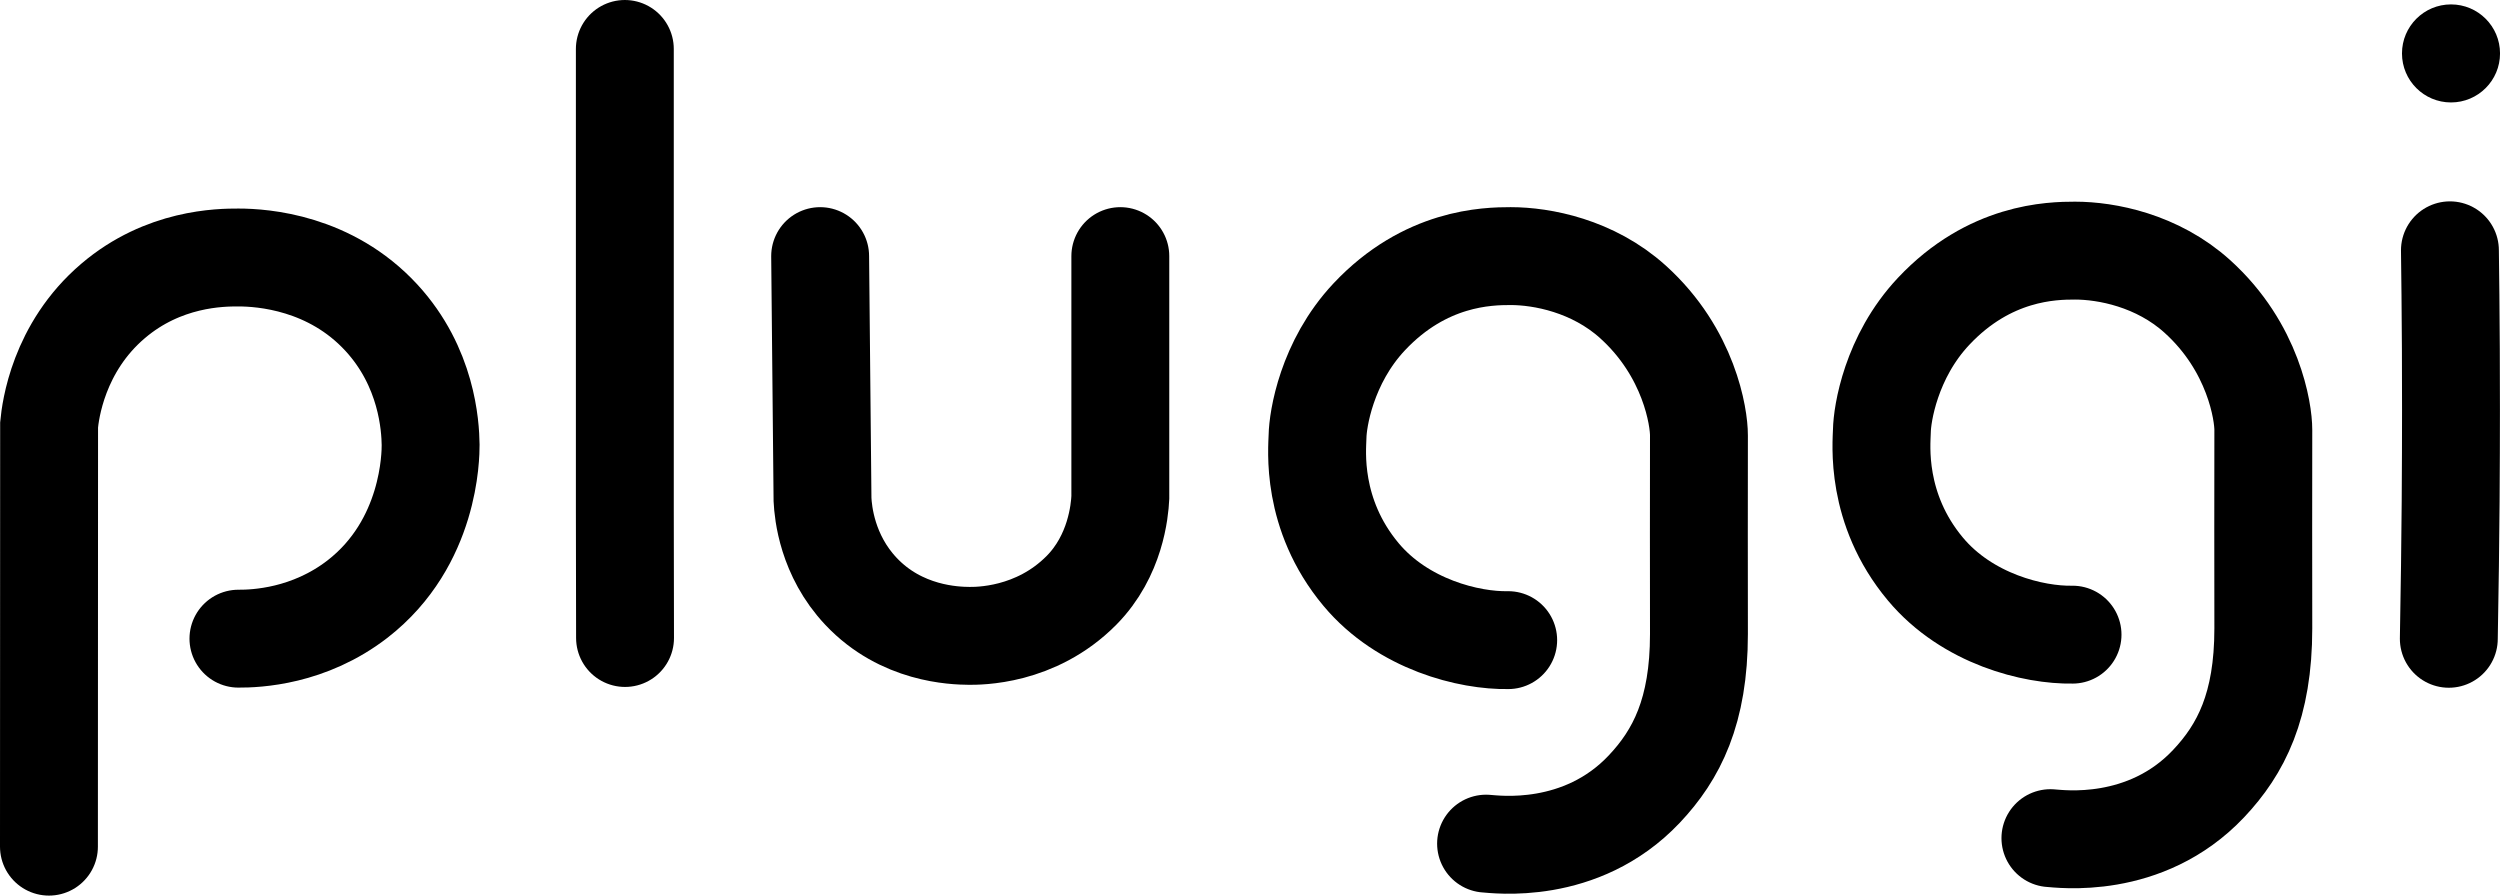
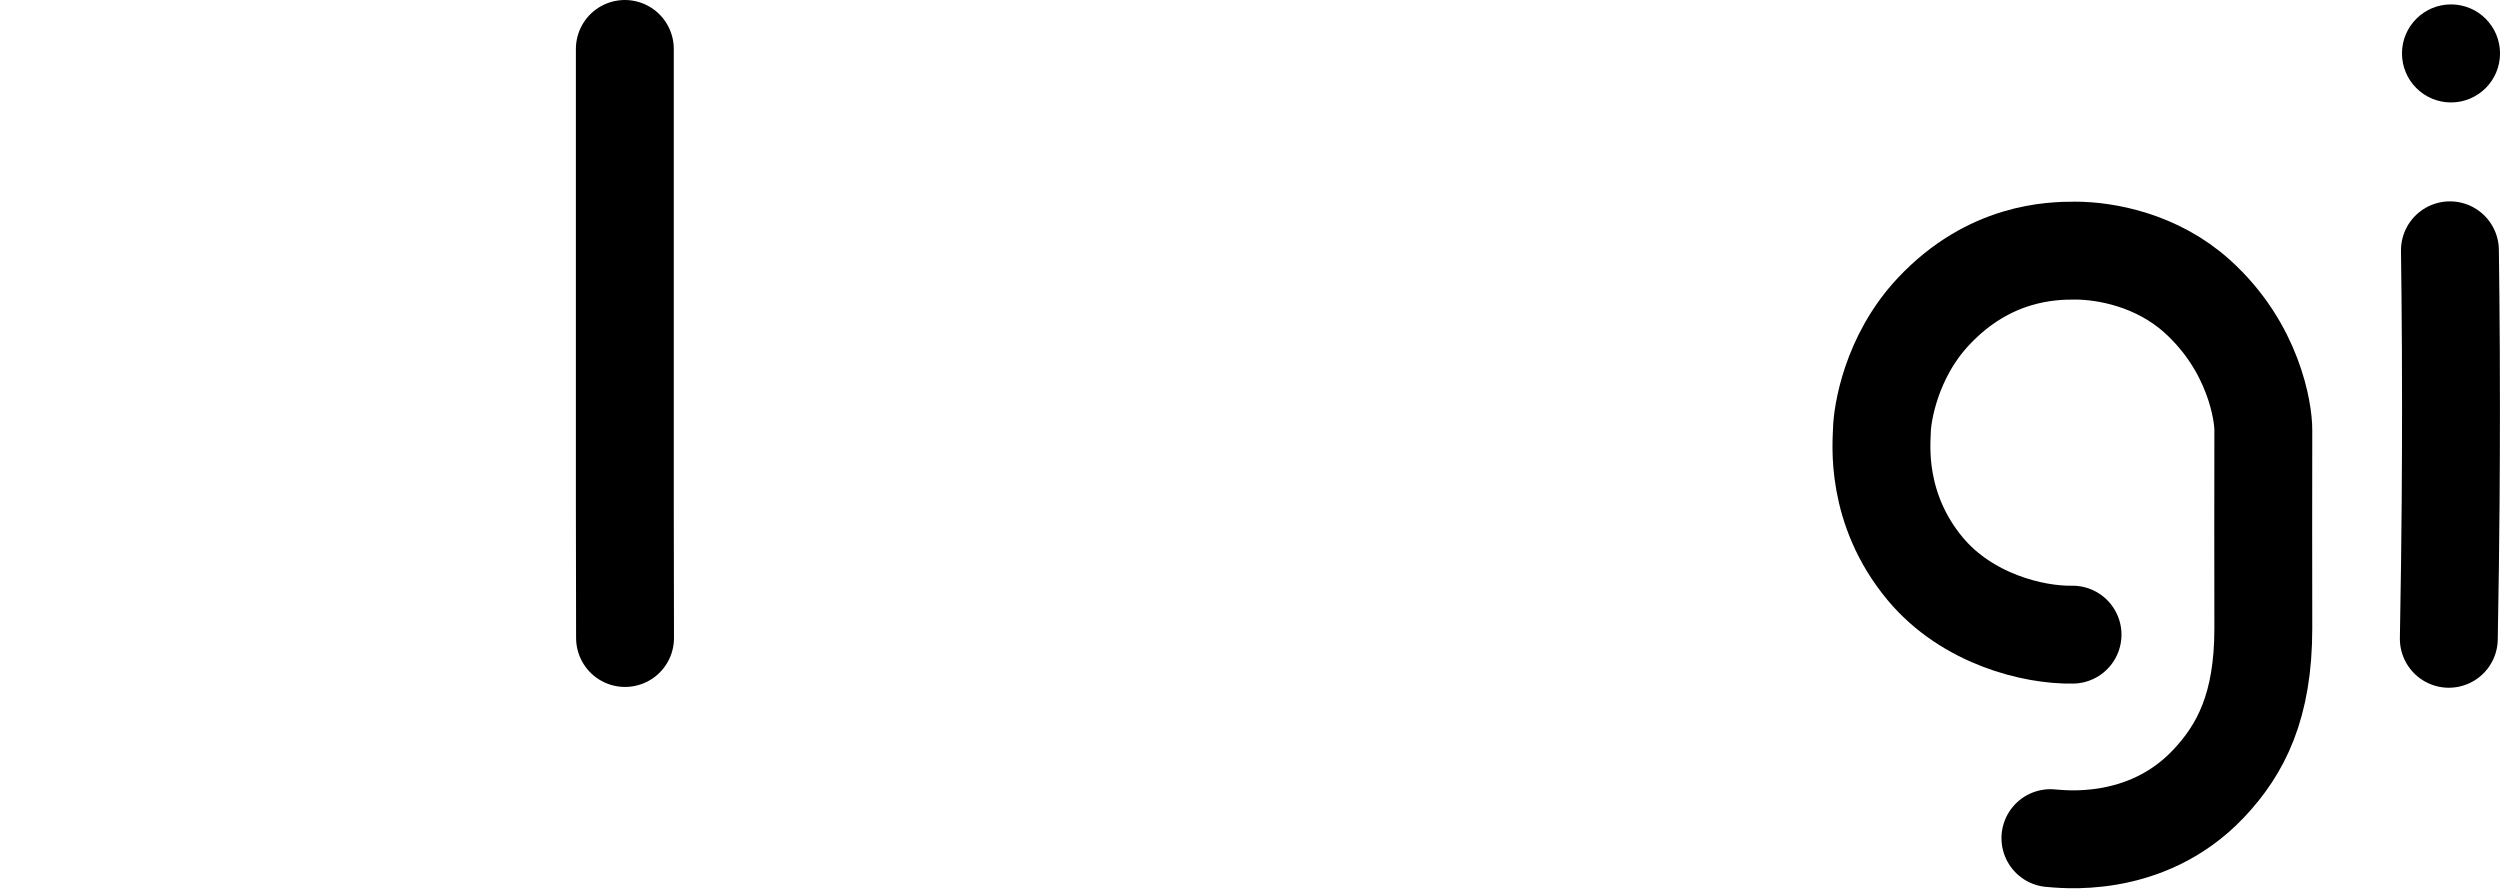
<svg xmlns="http://www.w3.org/2000/svg" id="Ebene_2" data-name="Ebene 2" viewBox="0 0 970.5 347.67">
  <defs>
    <style>.cls-1{fill:none;stroke:#000;stroke-linecap:round;stroke-miterlimit:10;stroke-width:38px;}</style>
  </defs>
  <title>Schriftzug</title>
  <path class="cls-1" d="M966.07,263.83c.37-19.88.59-37.77.71-53.31.2-26.89.13-48.11.08-59.25-.08-15-.22-28-.36-38.25" transform="translate(-15.44 -15.85)" />
-   <path class="cls-1" d="M34.44,344.52l.06-163.75c.52-5.35,3.49-29.93,24.83-48.09C78.89,116,101,115.79,108,115.81c9.49,0,35.7,1.88,55.5,23.37,17.72,19.24,19,42,19.11,49.34,0,4-.19,38-28.36,59.87C135.38,263,114.86,263.82,108,263.78" transform="translate(-15.44 -15.85)" />
  <path class="cls-1" d="M258.08,263.52q0-25.2-.08-50.4V34.85" transform="translate(-15.44 -15.85)" />
-   <path class="cls-1" d="M333.82,115.27l.92,94.58c.26,4.94,1.76,21.55,14.9,35.52,15.69,16.71,36.36,17.27,42,17.32,3.37,0,25.8.34,43.63-17.67,13.27-13.41,14.83-31,15.08-36V115.27" transform="translate(-15.44 -15.85)" />
-   <path class="cls-1" d="M600.92,264.35c-15.07.29-40.83-6-57.11-25.46-19.68-23.54-17-48.88-16.9-53.7.11-6.35,3.43-28.62,20.06-46.34,21.74-23.14,45.86-23.58,54.92-23.58,12.11,0,31.89,3.72,47.44,17.75,22,19.83,25.67,45,25.64,51.83-.08,25.71,0,51.42,0,77.13,0,30-8.64,46.87-21.24,60.21-24.64,26.08-58,21.35-61.4,21.16" transform="translate(-15.44 -15.85)" />
  <path class="cls-1" d="M820,262.22c-15.07.29-40.83-6-57.11-25.46-19.68-23.54-17-48.88-16.9-53.7.11-6.35,3.43-28.63,20.07-46.34,21.73-23.14,45.85-23.58,54.91-23.58,12.11,0,31.89,3.72,47.44,17.75,22,19.83,25.67,45,25.65,51.83-.09,25.71,0,51.42,0,77.12,0,30.05-8.65,46.88-21.25,60.22-24.64,26.08-57.95,21.35-61.4,21.16" transform="translate(-15.44 -15.85)" />
  <circle cx="951.48" cy="20.74" r="19.03" />
</svg>